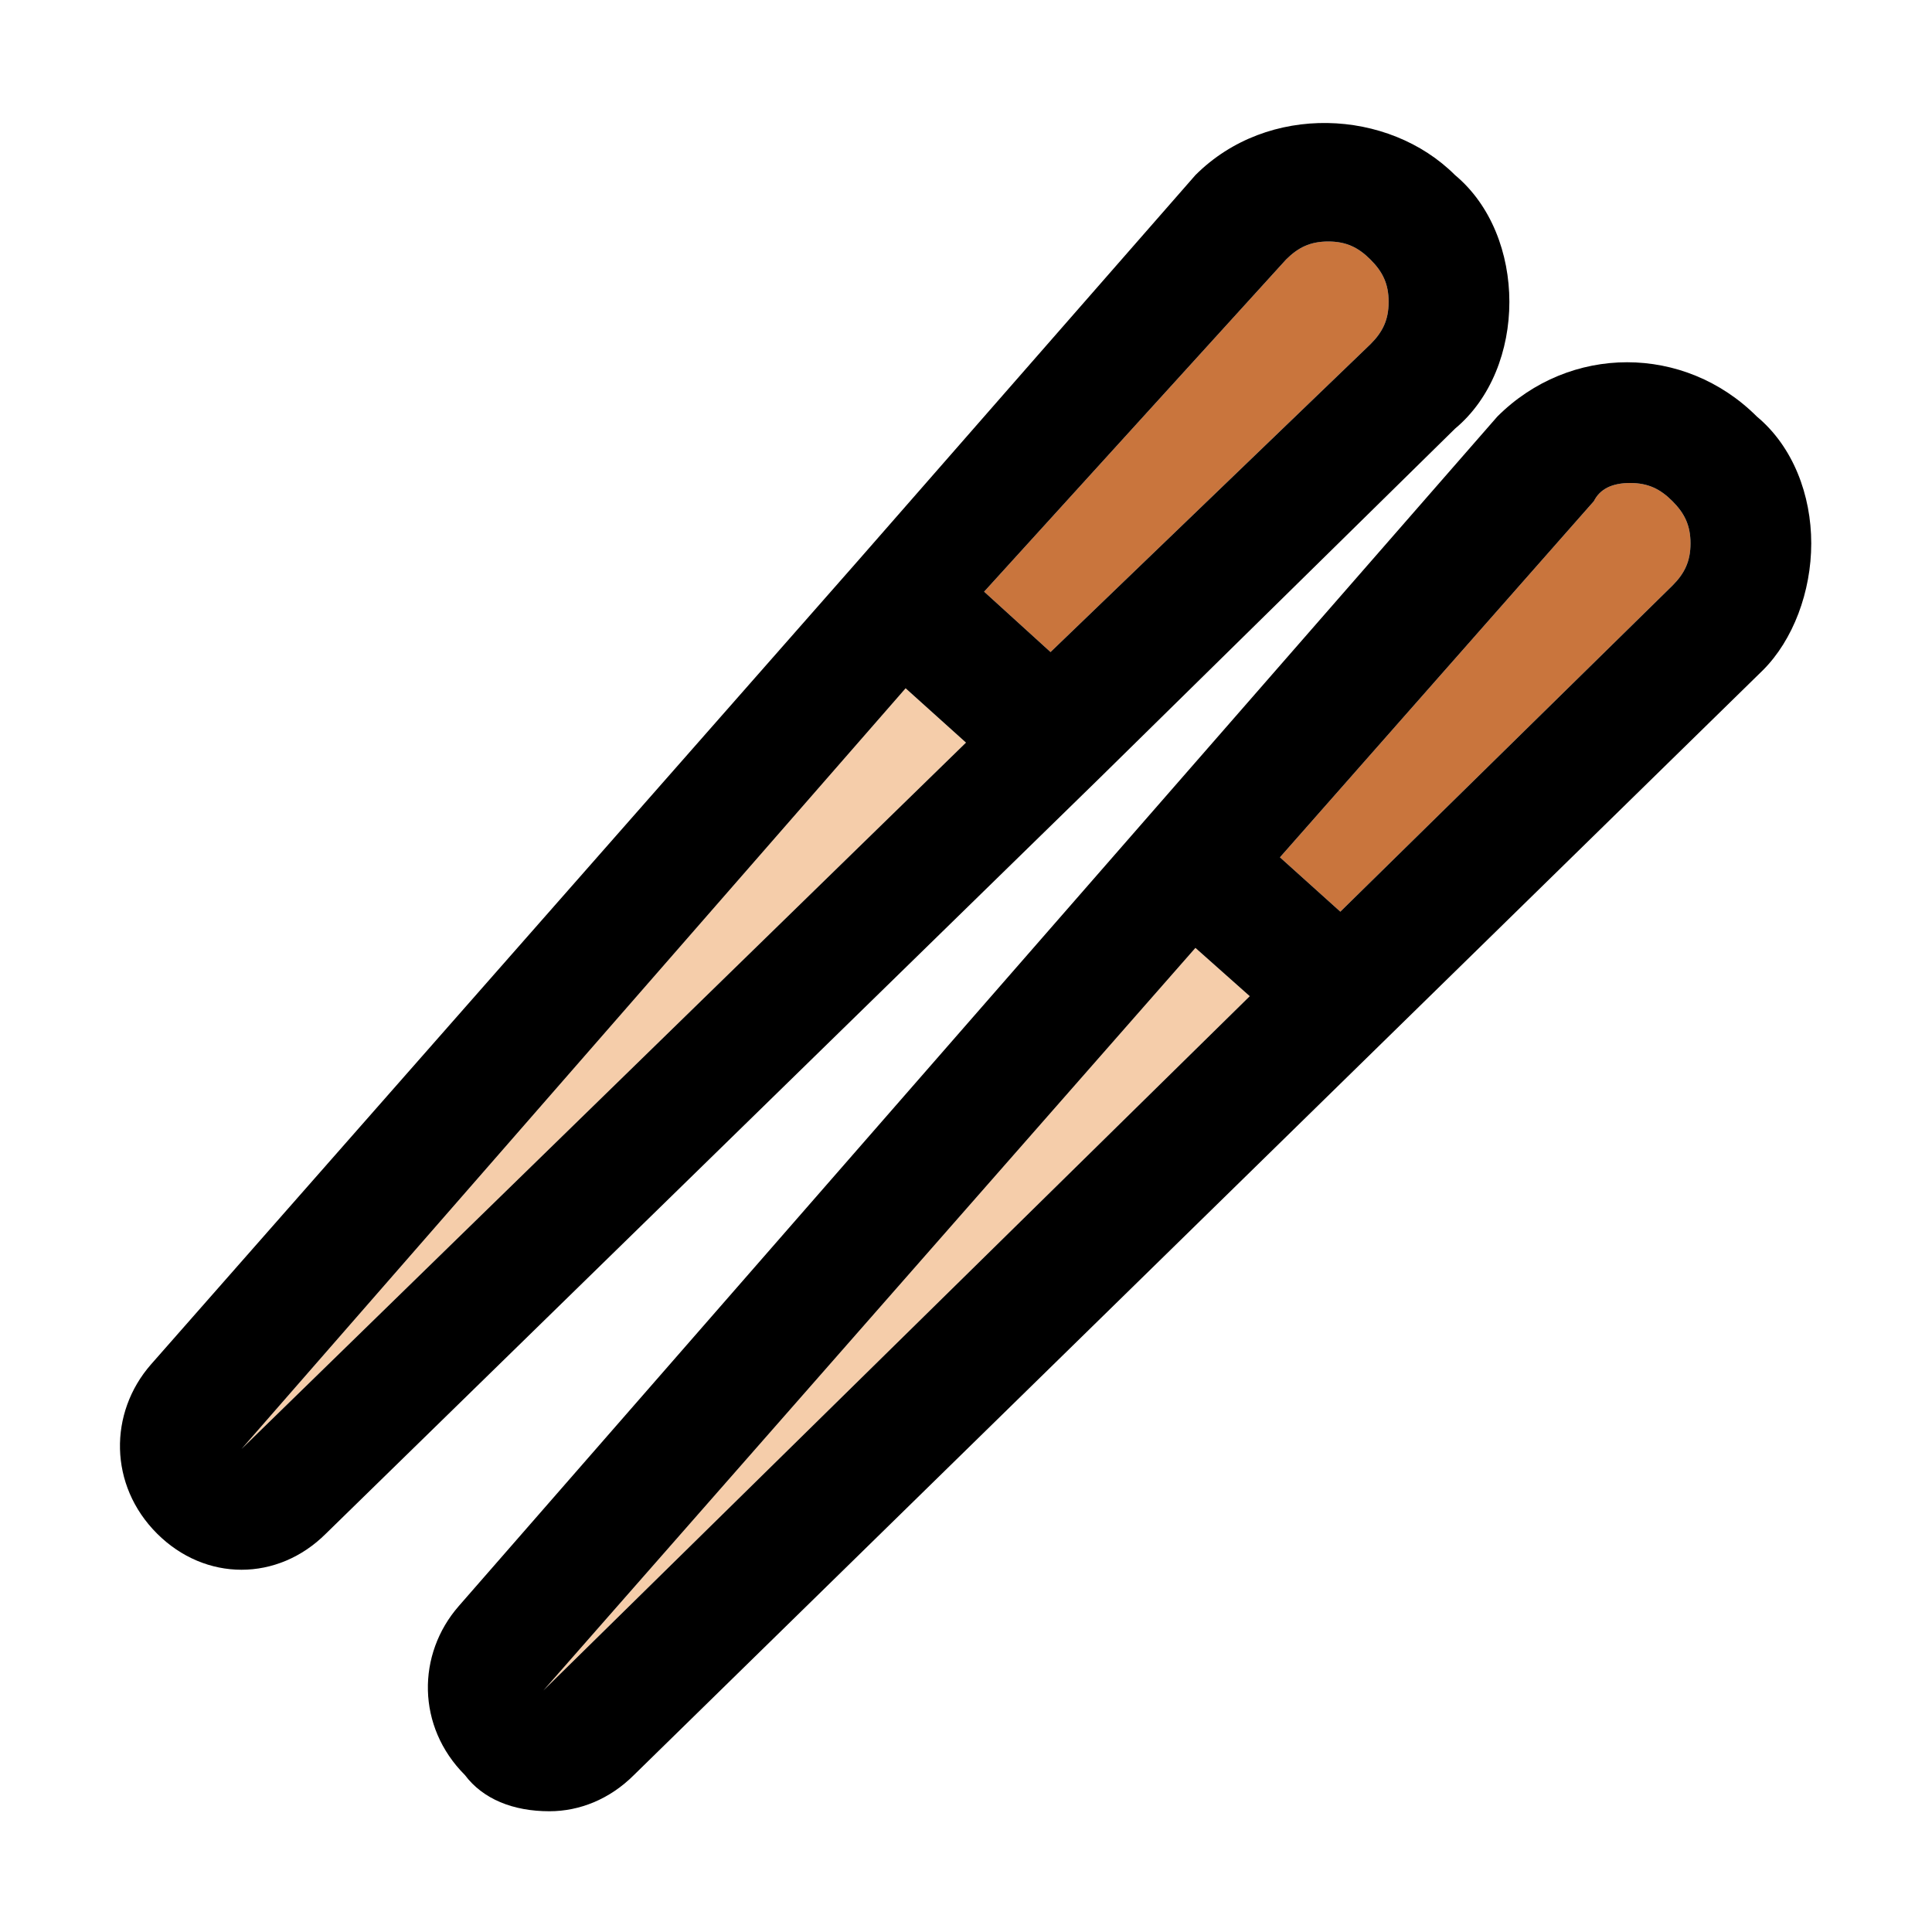
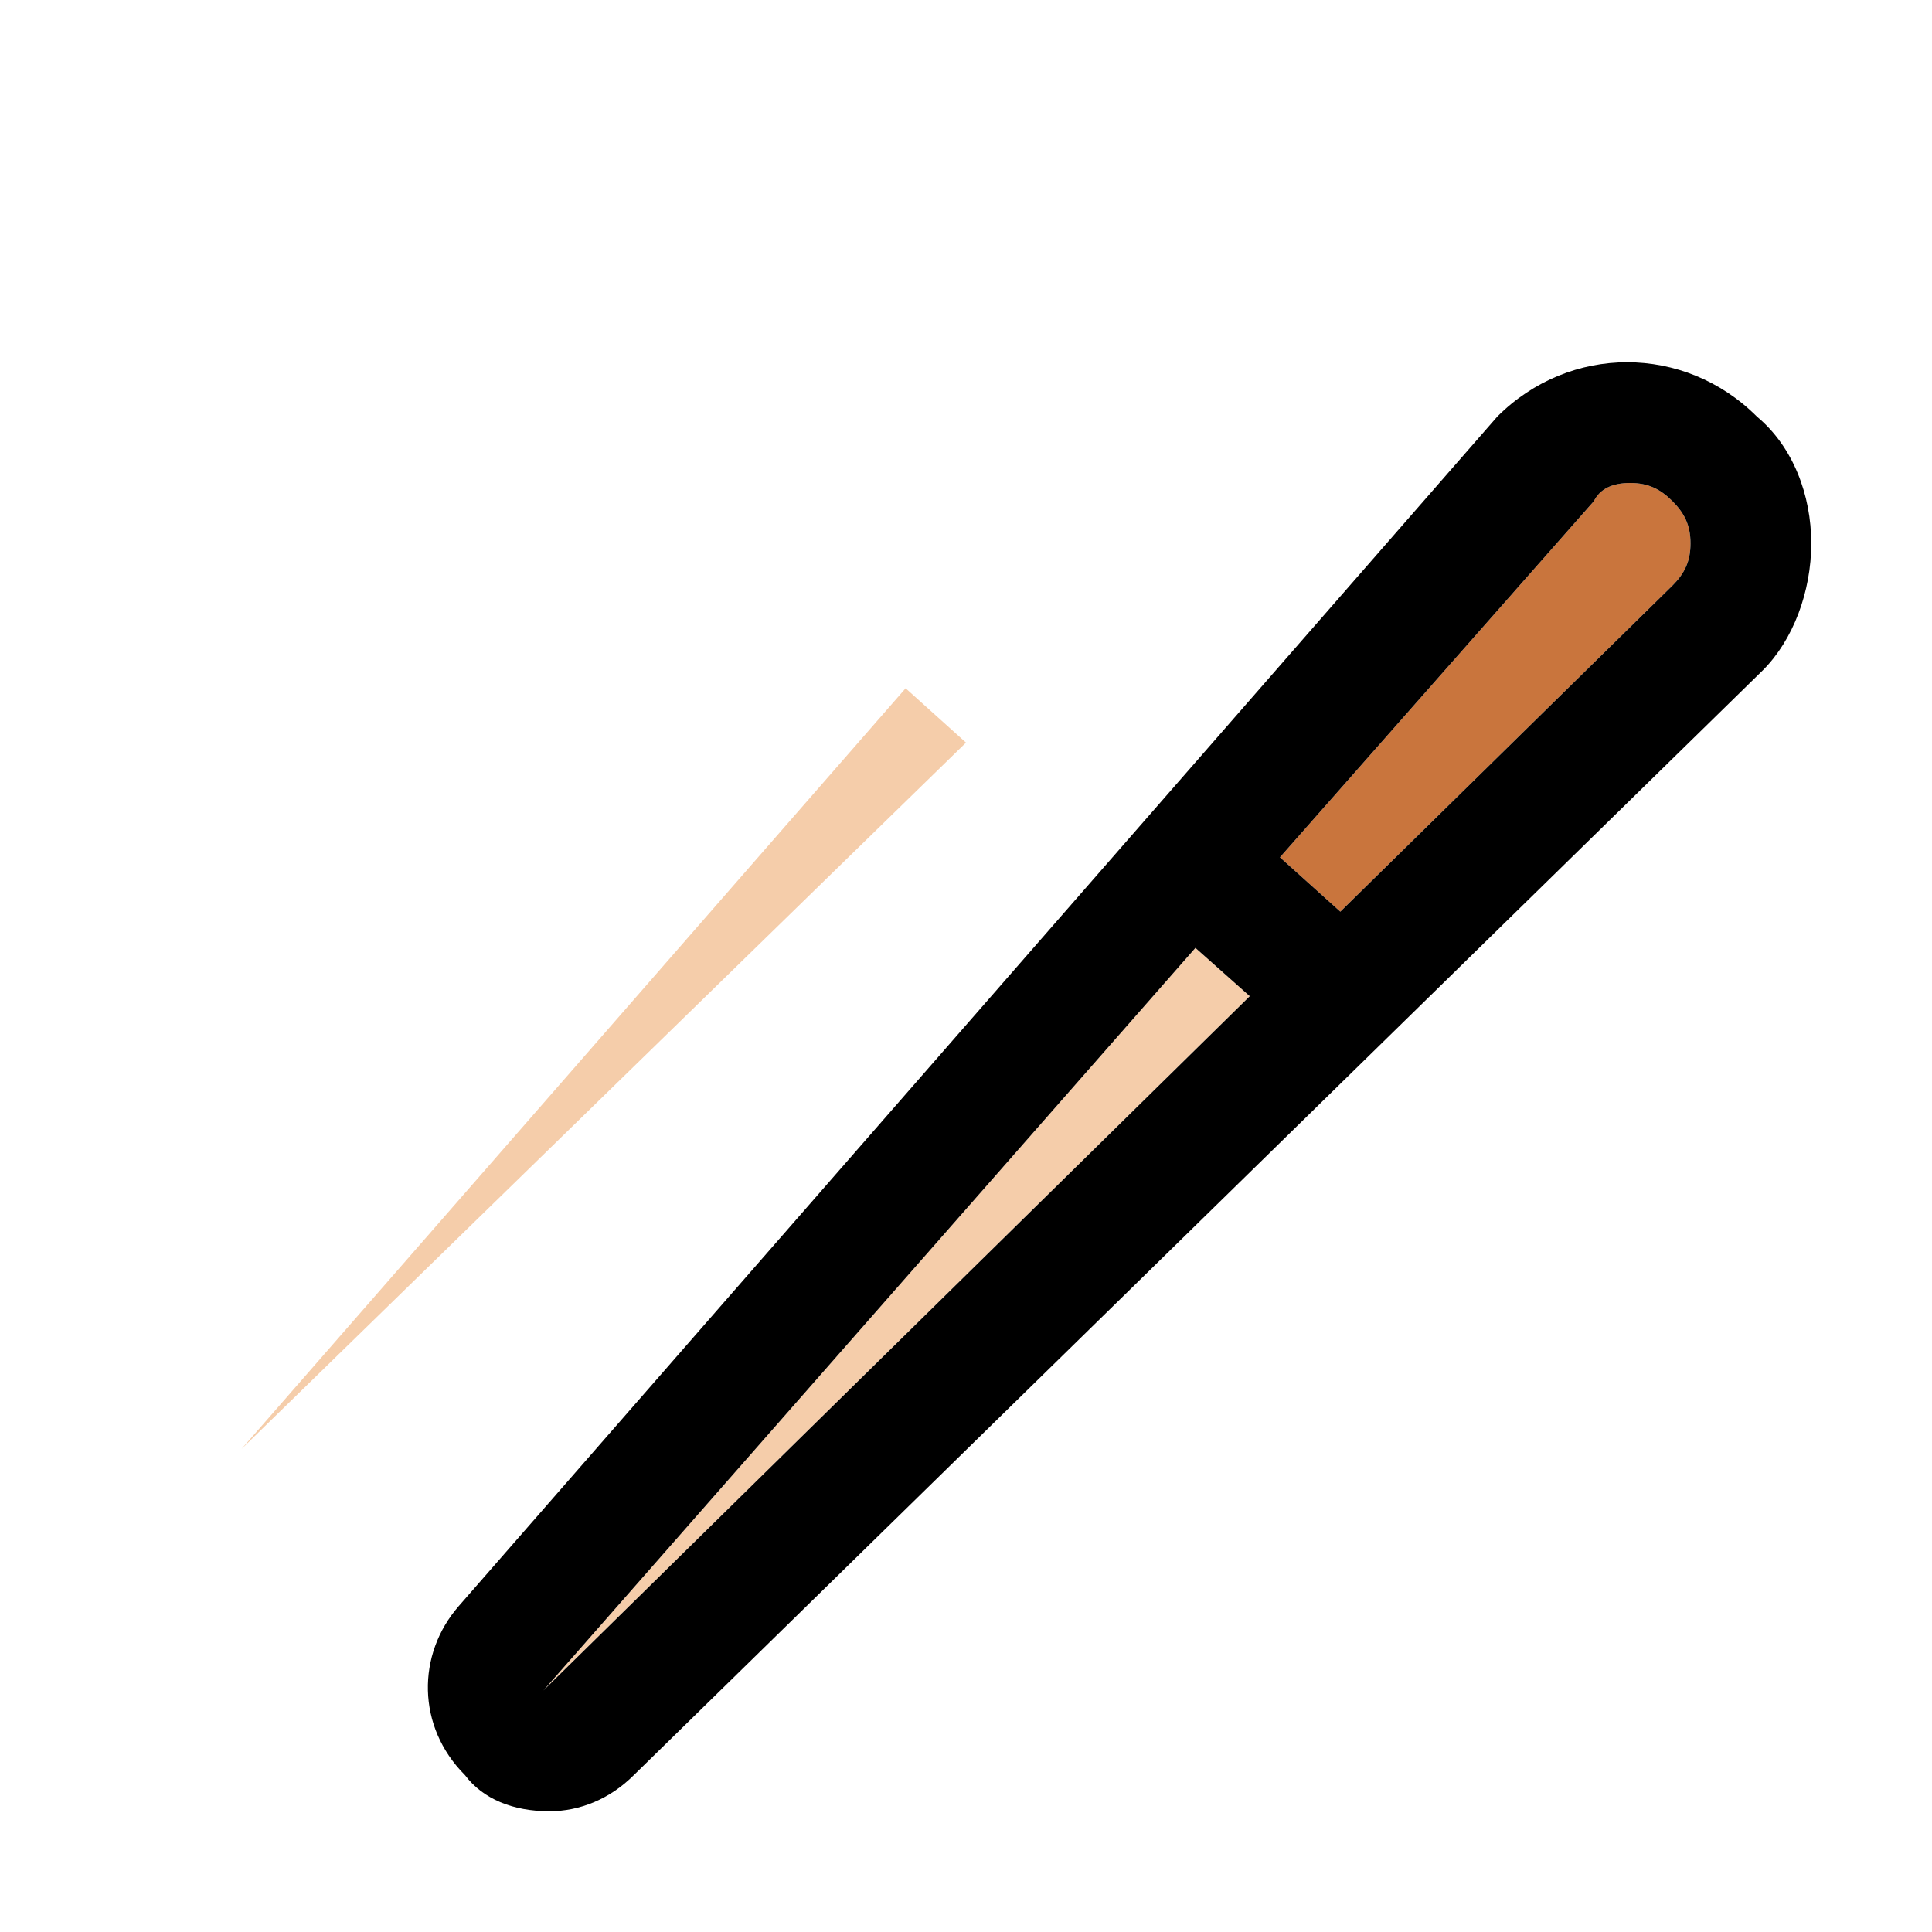
<svg xmlns="http://www.w3.org/2000/svg" height="800px" width="800px" version="1.1" id="chopsticks" viewBox="0 0 32 32" xml:space="preserve">
  <style type="text/css">
	.st0{fill:#F5CDAA;}
	.st1{fill:#C9753D;}
</style>
  <polygon class="st0" points="9,28 20.7,16.5 19.8,15.7 " />
  <polygon class="st0" points="4,24 16,12.3 15,11.4 " />
  <path class="st1" d="M27,8c-0.3,0-0.5,0.1-0.6,0.3l-5.2,5.9l1,0.9l5.5-5.4C27.9,9.5,28,9.3,28,9s-0.1-0.5-0.3-0.7S27.3,8,27,8z" />
-   <path class="st1" d="M23,5c0-0.3-0.1-0.5-0.3-0.7S22.3,4,22,4s-0.5,0.1-0.7,0.3l-5,5.5l1.1,1l5.3-5.1C22.9,5.5,23,5.3,23,5z" />
  <path d="M24.8,6.9L7.6,26.6c-0.7,0.8-0.7,2,0.1,2.8C8,29.8,8.5,30,9.1,30c0.5,0,1-0.2,1.4-0.6l18.7-18.3C29.7,10.6,30,9.8,30,9  s-0.3-1.6-0.9-2.1C27.9,5.7,26,5.7,24.8,6.9z M9,28l10.8-12.3l0.9,0.8L9,28z M27.7,9.7l-5.5,5.4l-1-0.9l5.2-5.9  C26.5,8.1,26.7,8,27,8s0.5,0.1,0.7,0.3S28,8.7,28,9S27.9,9.5,27.7,9.7z" />
-   <path d="M24.1,7.1C24.7,6.6,25,5.8,25,5s-0.3-1.6-0.9-2.1c-1.1-1.1-3.1-1.2-4.3,0l-5.6,6.4L2.5,22.6c-0.7,0.8-0.7,2,0.1,2.8l0.7-0.7  l-0.7,0.7C3,25.8,3.5,26,4,26s1-0.2,1.4-0.6l12.8-12.5L24.1,7.1z M4,24l11-12.6l1,0.9L4,24z M16.3,9.8l5-5.5C21.5,4.1,21.7,4,22,4  s0.5,0.1,0.7,0.3S23,4.7,23,5s-0.1,0.5-0.3,0.7l-5.3,5.1L16.3,9.8z" />
</svg>